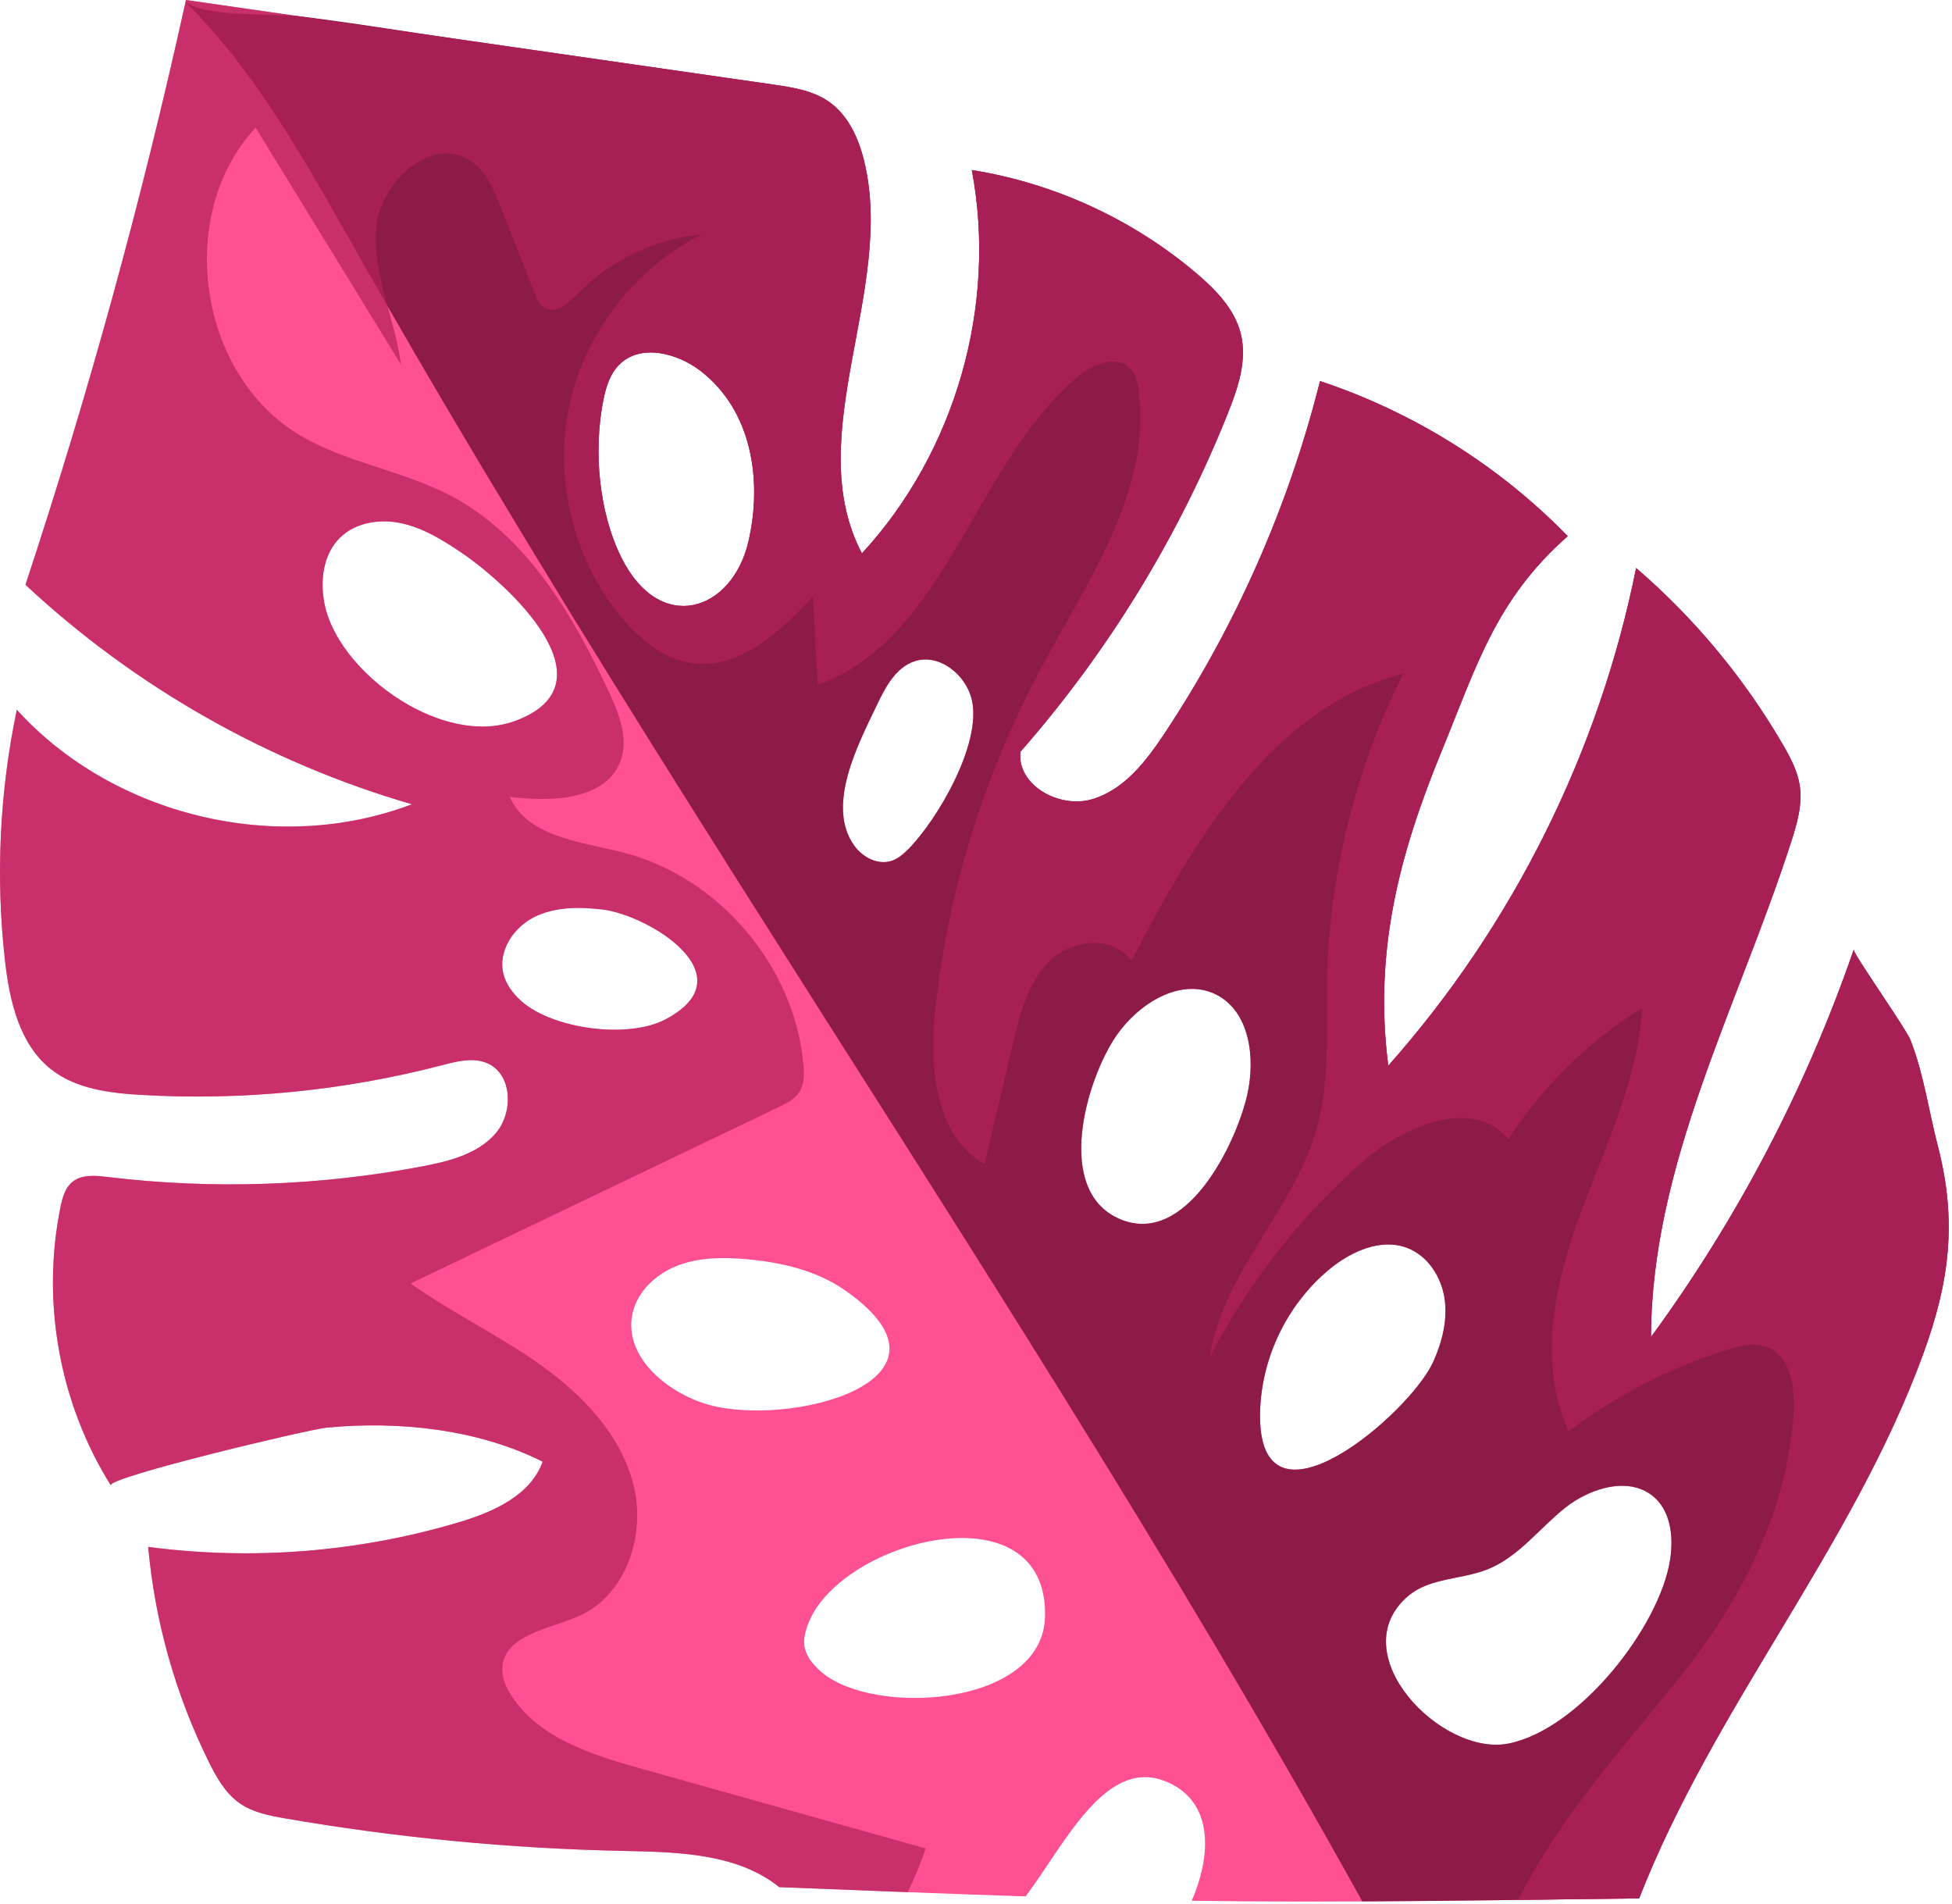
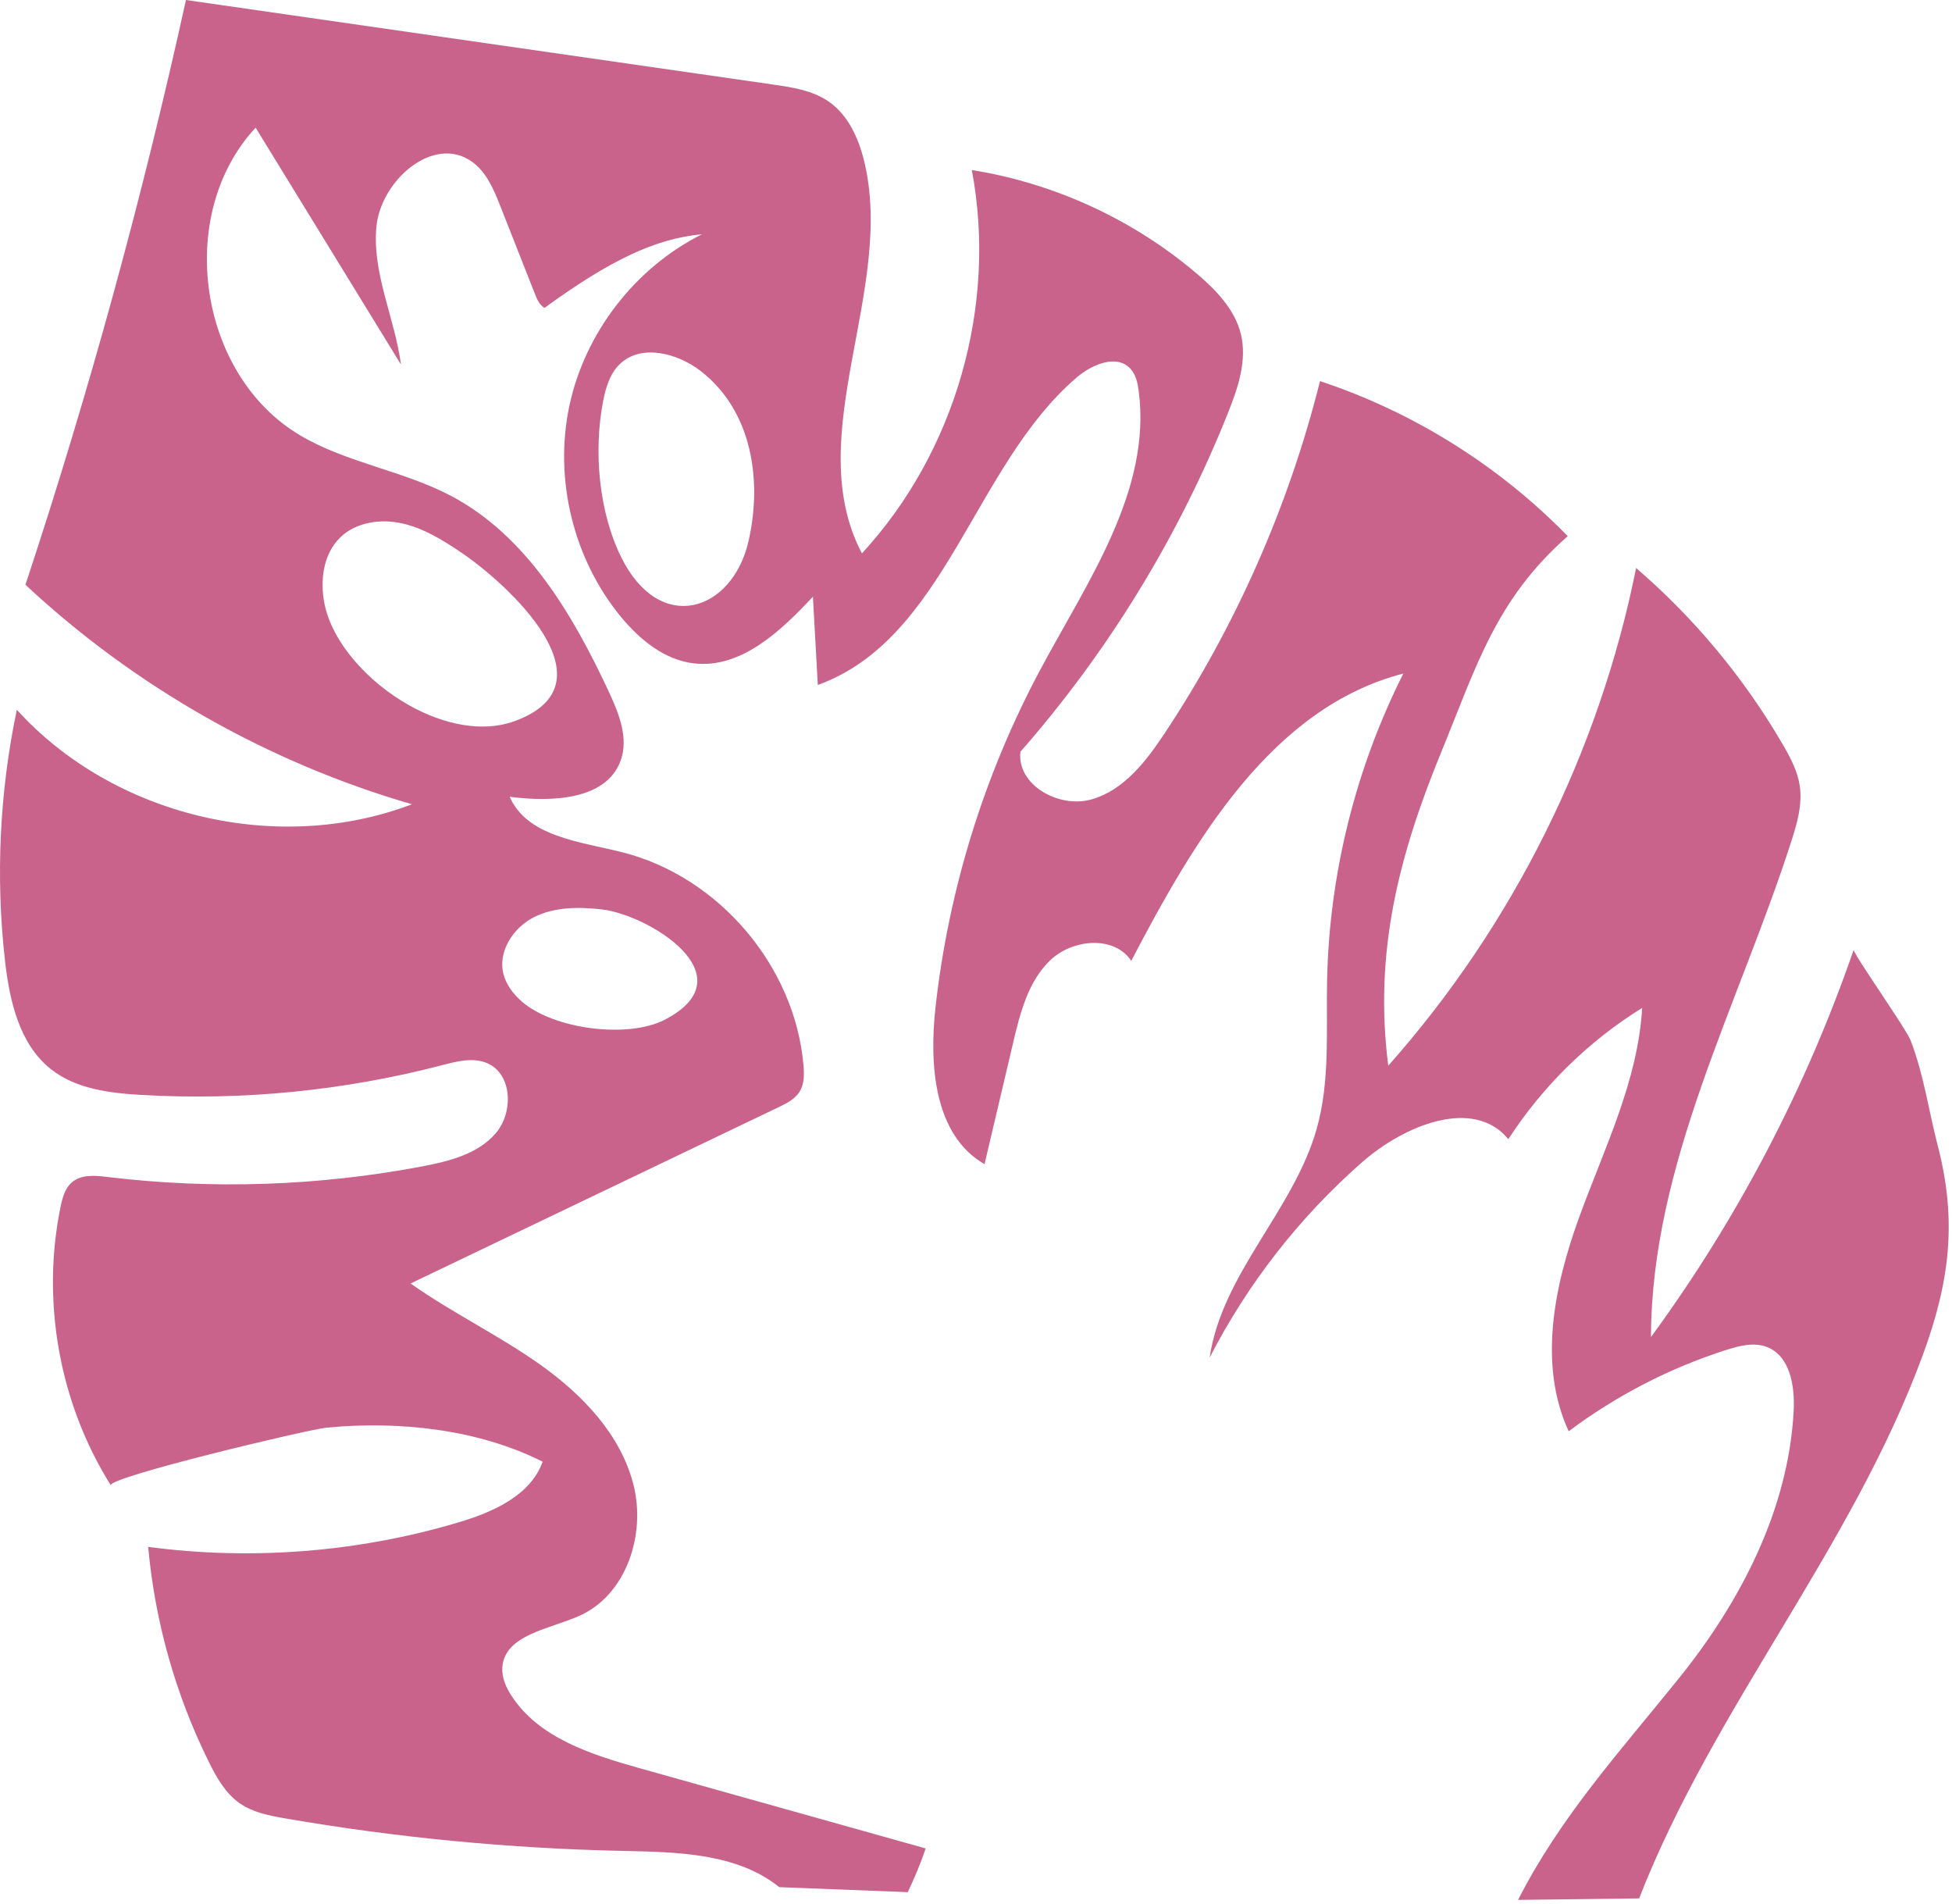
<svg xmlns="http://www.w3.org/2000/svg" width="243" height="237" viewBox="0 0 243 237" fill="none">
-   <path d="M50.986 87.811C45.757 84.893 41.38 79.96 40.404 75.189C39.81 72.291 40.224 68.972 42.341 66.905C44.292 65 47.322 64.549 49.988 65.127C52.653 65.704 55.033 67.165 57.298 68.684C63.176 72.627 76.86 85.137 64.016 89.771C60.017 91.213 55.222 90.173 50.986 87.811ZM74.896 113.183C80.692 113.829 93.186 121.429 82.83 126.88C78.168 129.333 68.848 128.079 64.94 124.633C63.898 123.715 63.009 122.564 62.669 121.217C61.965 118.427 63.878 115.477 66.442 114.169C69.006 112.861 72.034 112.863 74.896 113.183ZM75.084 49.913C75.406 48.253 75.914 46.539 77.12 45.352C79.74 42.768 84.27 43.908 87.189 46.149C93.684 51.136 94.898 59.895 93.18 67.36C91.161 76.136 82.196 79.048 77.378 69.444C74.525 63.757 73.878 56.099 75.084 49.913ZM105.154 160.567C121.416 171.875 97.892 177.877 87.79 174.711C82.776 173.137 77.673 168.727 78.718 163.576C79.294 160.744 81.685 158.532 84.386 157.504C87.086 156.477 90.066 156.468 92.944 156.724C97.244 157.107 101.61 158.103 105.154 160.567ZM109.178 87.712C110.237 85.491 111.532 83.055 113.872 82.292C116.932 81.296 120.252 83.967 120.982 87.101C122.249 92.536 116.721 102.025 113.037 105.724C112.44 106.324 111.772 106.892 110.965 107.151C109.281 107.692 107.409 106.711 106.366 105.281C102.724 100.293 106.924 92.439 109.178 87.712ZM130.093 201.212C129.817 212.464 108.545 213.711 102.149 208.007C101.217 207.175 100.348 206.157 100.15 204.924C99.997 203.975 100.261 203.009 100.602 202.111C104.584 191.608 130.493 184.933 130.093 201.212ZM139.002 128.855C141.774 124.863 146.994 121.613 151.353 123.763C155.588 125.851 156.313 131.669 155.265 136.272C153.876 142.375 147.634 155.253 139.404 151.723C131.109 148.164 135.296 134.189 139.002 128.855ZM165.518 157.956C168.225 155.725 171.921 154.068 175.196 155.324C177.728 156.296 179.409 158.881 179.822 161.563C180.236 164.243 179.541 166.991 178.434 169.467C175.538 175.941 156.514 192.219 156.864 175.803C157.009 168.984 160.254 162.292 165.518 157.956ZM194.81 187.684C198.024 185.115 203.04 183.636 206.042 186.449C208.048 188.328 208.328 191.428 207.905 194.143C206.617 202.411 196.69 215.205 187.82 216.999C179.418 218.696 166.917 205.733 175.326 198.616C177.998 196.355 181.945 196.612 185.197 195.313C189.018 193.788 191.597 190.253 194.81 187.684ZM6.374 133.097C9.476 135.533 13.637 136.045 17.573 136.275C30.157 137.007 42.854 135.752 55.052 132.569C56.909 132.084 58.936 131.565 60.69 132.343C63.793 133.715 63.925 138.465 61.718 141.04C59.51 143.616 55.965 144.521 52.633 145.156C39.722 147.613 26.433 148.064 13.386 146.487C11.861 146.303 10.137 146.147 8.966 147.139C8.092 147.879 7.773 149.072 7.541 150.193C5.108 161.984 7.4 174.681 13.804 184.876C13.196 183.909 38.349 177.907 40.669 177.685C49.59 176.832 59.444 177.843 67.553 181.923C66.046 186.147 61.349 188.208 57.05 189.487C44.585 193.191 31.338 194.235 18.448 192.529C19.285 201.817 21.861 210.945 26.002 219.3C26.96 221.232 28.061 223.193 29.829 224.429C31.486 225.589 33.546 225.983 35.541 226.327C49.413 228.717 63.464 230.068 77.537 230.365C84.329 230.509 91.752 230.639 97.009 234.876C107.23 235.284 117.453 235.688 127.676 236.028C132.46 229.68 137.468 218.951 144.792 221.596C150.748 223.745 151.122 230.125 148.354 236.569C166.901 236.843 185.478 236.493 204.05 236.275C213.346 212.488 230.544 192.667 239.369 168.64C242.737 159.472 243.64 151.907 241.238 142.647C240.11 138.296 239.482 133.721 237.857 129.509C237.48 128.532 234.56 124.251 232.585 121.243C231.51 119.605 230.716 118.347 230.764 118.204C224.828 135.413 216.289 151.724 205.528 166.407C205.569 144.929 216.398 125.189 222.986 104.747C223.714 102.488 224.4 100.119 224.044 97.772C223.765 95.943 222.872 94.269 221.941 92.669C217.13 84.397 210.93 76.936 203.677 70.695C199.09 93.576 188.324 115.189 172.822 132.635C171.006 118.513 174.158 106.419 179.42 93.603C183.806 82.915 186.184 74.641 195.162 66.731C186.62 57.961 175.948 51.283 164.326 47.433C160.426 62.999 153.856 77.891 144.988 91.264C142.674 94.753 139.901 98.361 135.872 99.499C131.842 100.636 126.58 97.732 127.028 93.569C137.948 81.116 146.726 66.789 152.864 51.407C154.112 48.279 155.269 44.877 154.478 41.604C153.738 38.533 151.404 36.117 148.998 34.069C141.07 27.32 131.262 22.803 120.98 21.164C124.173 38.025 118.941 56.271 107.297 68.876C99.61 54.193 111.544 36.024 107.549 19.941C106.849 17.127 105.553 14.297 103.169 12.647C101.161 11.255 98.645 10.869 96.228 10.521C71.869 7.015 47.51 3.507 23.15 -6.80885e-05C17.74 24.58 11.068 48.883 3.169 72.78C16.777 85.48 33.405 94.921 51.285 100.099C34.549 106.475 14.137 101.596 2.094 88.34C-0.054 98.568 -0.555 109.14 0.617 119.524C1.182 124.544 2.401 129.977 6.374 133.097Z" fill="#FF5094" />
-   <path d="M75.084 49.913C75.406 48.253 75.916 46.539 77.12 45.352C79.74 42.768 84.27 43.908 87.189 46.149C93.684 51.136 94.898 59.895 93.181 67.36C91.161 76.136 82.196 79.048 77.378 69.444C74.525 63.757 73.878 56.099 75.084 49.913ZM109.178 87.712C110.237 85.491 111.532 83.055 113.872 82.292C116.932 81.296 120.252 83.967 120.982 87.101C122.249 92.536 116.721 102.025 113.037 105.725C112.44 106.324 111.772 106.892 110.965 107.151C109.281 107.692 107.409 106.711 106.366 105.281C102.724 100.293 106.924 92.439 109.178 87.712ZM139.002 128.855C141.774 124.863 146.994 121.613 151.354 123.763C155.588 125.851 156.313 131.669 155.265 136.272C153.876 142.375 147.634 155.253 139.404 151.723C131.109 148.164 135.297 134.189 139.002 128.855ZM165.518 157.956C168.225 155.725 171.921 154.068 175.196 155.324C177.728 156.296 179.409 158.881 179.822 161.563C180.236 164.243 179.541 166.991 178.434 169.467C175.538 175.941 156.514 192.219 156.864 175.803C157.009 168.984 160.254 162.292 165.518 157.956ZM194.81 187.684C198.024 185.115 203.04 183.636 206.042 186.449C208.048 188.328 208.328 191.428 207.905 194.143C206.617 202.411 196.69 215.205 187.82 216.999C179.418 218.696 166.917 205.733 175.326 198.616C177.998 196.355 181.945 196.612 185.197 195.313C189.018 193.788 191.597 190.253 194.81 187.684ZM51.245 43.296C77.07 87.717 105.529 130.523 132.625 174.164C145.39 194.724 157.854 215.479 169.588 236.648C181.072 236.589 192.562 236.409 204.05 236.275C213.346 212.488 230.545 192.667 239.369 168.64C242.737 159.472 243.64 151.907 241.238 142.647C240.11 138.296 239.482 133.721 237.857 129.509C237.48 128.532 234.56 124.251 232.585 121.243C231.51 119.605 230.716 118.347 230.765 118.204C224.828 135.413 216.289 151.724 205.528 166.407C205.569 144.931 216.398 125.189 222.986 104.747C223.714 102.488 224.4 100.119 224.044 97.772C223.765 95.943 222.872 94.269 221.941 92.669C217.13 84.397 210.93 76.936 203.678 70.695C199.09 93.576 188.324 115.189 172.822 132.635C171.008 118.513 174.158 106.419 179.42 93.603C183.806 82.915 186.184 74.641 195.162 66.731C186.62 57.961 175.948 51.283 164.326 47.433C160.426 62.999 153.856 77.892 144.988 91.264C142.674 94.753 139.901 98.361 135.872 99.499C131.842 100.636 126.58 97.732 127.028 93.569C137.948 81.116 146.726 66.791 152.864 51.407C154.112 48.279 155.269 44.877 154.478 41.604C153.738 38.533 151.404 36.117 148.998 34.069C141.07 27.32 131.262 22.803 120.98 21.164C124.173 38.025 118.941 56.271 107.297 68.876C99.61 54.193 111.544 36.024 107.549 19.941C106.849 17.127 105.553 14.297 103.169 12.647C101.161 11.255 98.645 10.869 96.228 10.521C83.104 8.632 69.981 6.743 56.857 4.853C50.302 3.909 43.749 2.805 37.174 2.02C34.348 1.681 25.044 2.173 22.941 0.097C31.942 8.988 38.114 20.271 44.348 31.28C46.624 35.299 48.924 39.304 51.245 43.296Z" fill="#8D1B48" />
-   <path opacity="0.7" d="M50.986 87.811C45.757 84.893 41.38 79.96 40.404 75.189C39.81 72.29 40.224 68.972 42.341 66.905C44.291 65 47.322 64.549 49.987 65.126C52.653 65.704 55.033 67.165 57.298 68.684C63.175 72.626 76.859 85.137 64.016 89.77C60.017 91.213 55.222 90.173 50.986 87.811ZM66.442 114.169C69.006 112.861 72.034 112.863 74.895 113.183C80.692 113.829 93.186 121.429 82.83 126.88C78.168 129.333 68.847 128.079 64.939 124.633C63.898 123.715 63.009 122.564 62.669 121.217C61.965 118.427 63.878 115.477 66.442 114.169ZM93.18 67.36C91.161 76.136 82.195 79.048 77.378 69.444C74.525 63.757 73.878 56.099 75.084 49.913C75.406 48.253 75.914 46.538 77.12 45.352C79.74 42.768 84.27 43.908 87.189 46.149C93.683 51.136 94.898 59.895 93.18 67.36ZM6.374 133.097C9.475 135.533 13.637 136.045 17.573 136.275C30.157 137.007 42.854 135.752 55.051 132.569C56.909 132.084 58.935 131.565 60.69 132.343C63.793 133.715 63.925 138.465 61.718 141.04C59.51 143.616 55.965 144.521 52.633 145.156C39.722 147.613 26.433 148.064 13.386 146.487C11.861 146.303 10.137 146.147 8.966 147.139C8.091 147.879 7.773 149.072 7.541 150.193C5.107 161.984 7.399 174.681 13.803 184.876C13.195 183.909 38.349 177.907 40.669 177.685C49.59 176.832 59.444 177.843 67.553 181.923C66.046 186.147 61.349 188.208 57.05 189.487C44.585 193.191 31.338 194.235 18.448 192.529C19.285 201.817 21.861 210.945 26.002 219.3C26.959 221.232 28.061 223.193 29.829 224.429C31.486 225.589 33.546 225.983 35.541 226.327C49.413 228.717 63.464 230.068 77.537 230.365C84.329 230.509 91.751 230.639 97.009 234.876C102.341 235.088 107.673 235.297 113.005 235.5C113.851 233.731 114.607 231.917 115.235 230.059C103.389 226.737 91.541 223.415 79.694 220.092C73.637 218.393 67.046 216.313 63.65 211.019C62.982 209.977 62.453 208.78 62.533 207.547C62.802 203.431 68.438 202.779 72.194 201.075C78.01 198.435 80.436 190.927 78.847 184.74C77.258 178.553 72.545 173.621 67.345 169.912C62.145 166.203 56.326 163.432 51.113 159.743C66.381 152.431 81.649 145.117 96.917 137.805C97.913 137.328 98.962 136.804 99.543 135.865C100.135 134.904 100.121 133.699 100.023 132.573C98.958 120.252 89.481 109.109 77.49 106.08C72.226 104.749 65.627 104.149 63.457 99.172C68.673 99.837 75.485 99.597 77.267 94.649C78.27 91.868 77.061 88.82 75.811 86.138C71.318 76.496 65.569 66.698 56.165 61.727C50.198 58.571 43.215 57.633 37.4 54.206C24.649 46.694 21.741 26.728 31.822 15.89C37.854 25.718 43.885 35.545 49.917 45.372C49.154 39.613 46.341 34.083 46.849 28.296C47.358 22.509 53.888 16.77 58.672 20.067C60.547 21.358 61.48 23.605 62.314 25.725C63.733 29.328 65.153 32.931 66.572 36.532C66.84 37.215 67.149 37.945 67.778 38.322C69.159 39.151 70.763 37.764 71.882 36.605C75.95 32.391 81.559 29.696 87.394 29.156C79.072 33.32 72.818 41.405 70.881 50.508C68.944 59.611 71.361 69.541 77.266 76.734C79.613 79.593 82.709 82.135 86.382 82.564C92.23 83.248 97.183 78.57 101.197 74.263C101.401 77.925 101.605 81.589 101.809 85.252C117.741 79.488 121.147 58.084 133.983 47.023C135.891 45.379 138.969 44.038 140.701 45.867C141.401 46.605 141.625 47.665 141.757 48.675C143.366 61.038 135.421 72.305 129.533 83.296C122.546 96.336 118.081 110.721 116.454 125.425C115.661 132.597 116.301 141.305 122.563 144.889C123.75 139.853 124.935 134.817 126.122 129.783C126.998 126.063 127.998 122.121 130.77 119.491C133.542 116.861 138.707 116.408 140.83 119.587C148.671 104.572 158.305 88.076 174.701 83.828C168.734 95.671 165.462 108.863 165.203 122.121C165.083 128.287 165.59 134.58 163.907 140.513C161.035 150.644 152.106 158.535 150.591 168.956C155.325 159.747 161.813 151.441 169.602 144.617C174.767 140.092 183.397 136.485 187.773 141.779C192.033 135.197 197.765 129.576 204.429 125.445C203.91 134.549 199.695 142.957 196.579 151.527C193.465 160.096 191.466 169.857 195.281 178.14C201.195 173.703 207.858 170.264 214.901 168.013C216.561 167.483 218.39 167.023 220.01 167.668C222.841 168.796 223.447 172.509 223.291 175.553C222.661 187.879 216.661 199.404 208.906 209.005C201.459 218.225 194.187 226.231 188.981 236.464C194.005 236.4 199.027 236.333 204.05 236.275C213.346 212.488 230.543 192.667 239.369 168.64C242.737 159.472 243.639 151.907 241.238 142.647C240.11 138.296 239.482 133.721 237.857 129.509C237.479 128.532 234.559 124.251 232.585 121.243C231.51 119.605 230.715 118.347 230.763 118.204C224.827 135.413 216.289 151.724 205.527 166.407C205.569 144.929 216.398 125.189 222.986 104.747C223.714 102.488 224.399 100.119 224.043 97.772C223.765 95.942 222.871 94.269 221.941 92.669C217.13 84.397 210.93 76.936 203.677 70.695C199.09 93.576 188.323 115.189 172.822 132.635C171.006 118.513 174.158 106.419 179.419 93.603C183.806 82.915 186.183 74.641 195.162 66.731C186.619 57.961 175.947 51.282 164.326 47.433C160.426 62.998 153.855 77.891 144.987 91.264C142.674 94.753 139.901 98.361 135.871 99.499C131.842 100.636 126.579 97.732 127.027 93.569C137.947 81.116 146.726 66.789 152.863 51.407C154.111 48.279 155.269 44.877 154.478 41.604C153.738 38.533 151.403 36.117 148.998 34.069C141.07 27.32 131.262 22.802 120.979 21.164C124.173 38.025 118.941 56.27 107.297 68.876C99.61 54.193 111.543 36.024 107.549 19.941C106.849 17.127 105.553 14.297 103.169 12.646C101.161 11.255 98.645 10.869 96.228 10.521C71.869 7.015 47.51 3.507 23.15 -0C17.739 24.58 11.068 48.883 3.169 72.78C16.777 85.48 33.405 94.921 51.285 100.099C34.549 106.475 14.137 101.596 2.094 88.34C-0.054 98.568 -0.555 109.14 0.617 119.524C1.182 124.544 2.401 129.977 6.374 133.097Z" fill="#B2225B" />
+   <path opacity="0.7" d="M50.986 87.811C45.757 84.893 41.38 79.96 40.404 75.189C39.81 72.29 40.224 68.972 42.341 66.905C44.291 65 47.322 64.549 49.987 65.126C52.653 65.704 55.033 67.165 57.298 68.684C63.175 72.626 76.859 85.137 64.016 89.77C60.017 91.213 55.222 90.173 50.986 87.811ZM66.442 114.169C69.006 112.861 72.034 112.863 74.895 113.183C80.692 113.829 93.186 121.429 82.83 126.88C78.168 129.333 68.847 128.079 64.939 124.633C63.898 123.715 63.009 122.564 62.669 121.217C61.965 118.427 63.878 115.477 66.442 114.169ZM93.18 67.36C91.161 76.136 82.195 79.048 77.378 69.444C74.525 63.757 73.878 56.099 75.084 49.913C75.406 48.253 75.914 46.538 77.12 45.352C79.74 42.768 84.27 43.908 87.189 46.149C93.683 51.136 94.898 59.895 93.18 67.36ZM6.374 133.097C9.475 135.533 13.637 136.045 17.573 136.275C30.157 137.007 42.854 135.752 55.051 132.569C56.909 132.084 58.935 131.565 60.69 132.343C63.793 133.715 63.925 138.465 61.718 141.04C59.51 143.616 55.965 144.521 52.633 145.156C39.722 147.613 26.433 148.064 13.386 146.487C11.861 146.303 10.137 146.147 8.966 147.139C8.091 147.879 7.773 149.072 7.541 150.193C5.107 161.984 7.399 174.681 13.803 184.876C13.195 183.909 38.349 177.907 40.669 177.685C49.59 176.832 59.444 177.843 67.553 181.923C66.046 186.147 61.349 188.208 57.05 189.487C44.585 193.191 31.338 194.235 18.448 192.529C19.285 201.817 21.861 210.945 26.002 219.3C26.959 221.232 28.061 223.193 29.829 224.429C31.486 225.589 33.546 225.983 35.541 226.327C49.413 228.717 63.464 230.068 77.537 230.365C84.329 230.509 91.751 230.639 97.009 234.876C102.341 235.088 107.673 235.297 113.005 235.5C113.851 233.731 114.607 231.917 115.235 230.059C103.389 226.737 91.541 223.415 79.694 220.092C73.637 218.393 67.046 216.313 63.65 211.019C62.982 209.977 62.453 208.78 62.533 207.547C62.802 203.431 68.438 202.779 72.194 201.075C78.01 198.435 80.436 190.927 78.847 184.74C77.258 178.553 72.545 173.621 67.345 169.912C62.145 166.203 56.326 163.432 51.113 159.743C66.381 152.431 81.649 145.117 96.917 137.805C97.913 137.328 98.962 136.804 99.543 135.865C100.135 134.904 100.121 133.699 100.023 132.573C98.958 120.252 89.481 109.109 77.49 106.08C72.226 104.749 65.627 104.149 63.457 99.172C68.673 99.837 75.485 99.597 77.267 94.649C78.27 91.868 77.061 88.82 75.811 86.138C71.318 76.496 65.569 66.698 56.165 61.727C50.198 58.571 43.215 57.633 37.4 54.206C24.649 46.694 21.741 26.728 31.822 15.89C37.854 25.718 43.885 35.545 49.917 45.372C49.154 39.613 46.341 34.083 46.849 28.296C47.358 22.509 53.888 16.77 58.672 20.067C60.547 21.358 61.48 23.605 62.314 25.725C63.733 29.328 65.153 32.931 66.572 36.532C66.84 37.215 67.149 37.945 67.778 38.322C75.95 32.391 81.559 29.696 87.394 29.156C79.072 33.32 72.818 41.405 70.881 50.508C68.944 59.611 71.361 69.541 77.266 76.734C79.613 79.593 82.709 82.135 86.382 82.564C92.23 83.248 97.183 78.57 101.197 74.263C101.401 77.925 101.605 81.589 101.809 85.252C117.741 79.488 121.147 58.084 133.983 47.023C135.891 45.379 138.969 44.038 140.701 45.867C141.401 46.605 141.625 47.665 141.757 48.675C143.366 61.038 135.421 72.305 129.533 83.296C122.546 96.336 118.081 110.721 116.454 125.425C115.661 132.597 116.301 141.305 122.563 144.889C123.75 139.853 124.935 134.817 126.122 129.783C126.998 126.063 127.998 122.121 130.77 119.491C133.542 116.861 138.707 116.408 140.83 119.587C148.671 104.572 158.305 88.076 174.701 83.828C168.734 95.671 165.462 108.863 165.203 122.121C165.083 128.287 165.59 134.58 163.907 140.513C161.035 150.644 152.106 158.535 150.591 168.956C155.325 159.747 161.813 151.441 169.602 144.617C174.767 140.092 183.397 136.485 187.773 141.779C192.033 135.197 197.765 129.576 204.429 125.445C203.91 134.549 199.695 142.957 196.579 151.527C193.465 160.096 191.466 169.857 195.281 178.14C201.195 173.703 207.858 170.264 214.901 168.013C216.561 167.483 218.39 167.023 220.01 167.668C222.841 168.796 223.447 172.509 223.291 175.553C222.661 187.879 216.661 199.404 208.906 209.005C201.459 218.225 194.187 226.231 188.981 236.464C194.005 236.4 199.027 236.333 204.05 236.275C213.346 212.488 230.543 192.667 239.369 168.64C242.737 159.472 243.639 151.907 241.238 142.647C240.11 138.296 239.482 133.721 237.857 129.509C237.479 128.532 234.559 124.251 232.585 121.243C231.51 119.605 230.715 118.347 230.763 118.204C224.827 135.413 216.289 151.724 205.527 166.407C205.569 144.929 216.398 125.189 222.986 104.747C223.714 102.488 224.399 100.119 224.043 97.772C223.765 95.942 222.871 94.269 221.941 92.669C217.13 84.397 210.93 76.936 203.677 70.695C199.09 93.576 188.323 115.189 172.822 132.635C171.006 118.513 174.158 106.419 179.419 93.603C183.806 82.915 186.183 74.641 195.162 66.731C186.619 57.961 175.947 51.282 164.326 47.433C160.426 62.998 153.855 77.891 144.987 91.264C142.674 94.753 139.901 98.361 135.871 99.499C131.842 100.636 126.579 97.732 127.027 93.569C137.947 81.116 146.726 66.789 152.863 51.407C154.111 48.279 155.269 44.877 154.478 41.604C153.738 38.533 151.403 36.117 148.998 34.069C141.07 27.32 131.262 22.802 120.979 21.164C124.173 38.025 118.941 56.27 107.297 68.876C99.61 54.193 111.543 36.024 107.549 19.941C106.849 17.127 105.553 14.297 103.169 12.646C101.161 11.255 98.645 10.869 96.228 10.521C71.869 7.015 47.51 3.507 23.15 -0C17.739 24.58 11.068 48.883 3.169 72.78C16.777 85.48 33.405 94.921 51.285 100.099C34.549 106.475 14.137 101.596 2.094 88.34C-0.054 98.568 -0.555 109.14 0.617 119.524C1.182 124.544 2.401 129.977 6.374 133.097Z" fill="#B2225B" />
</svg>